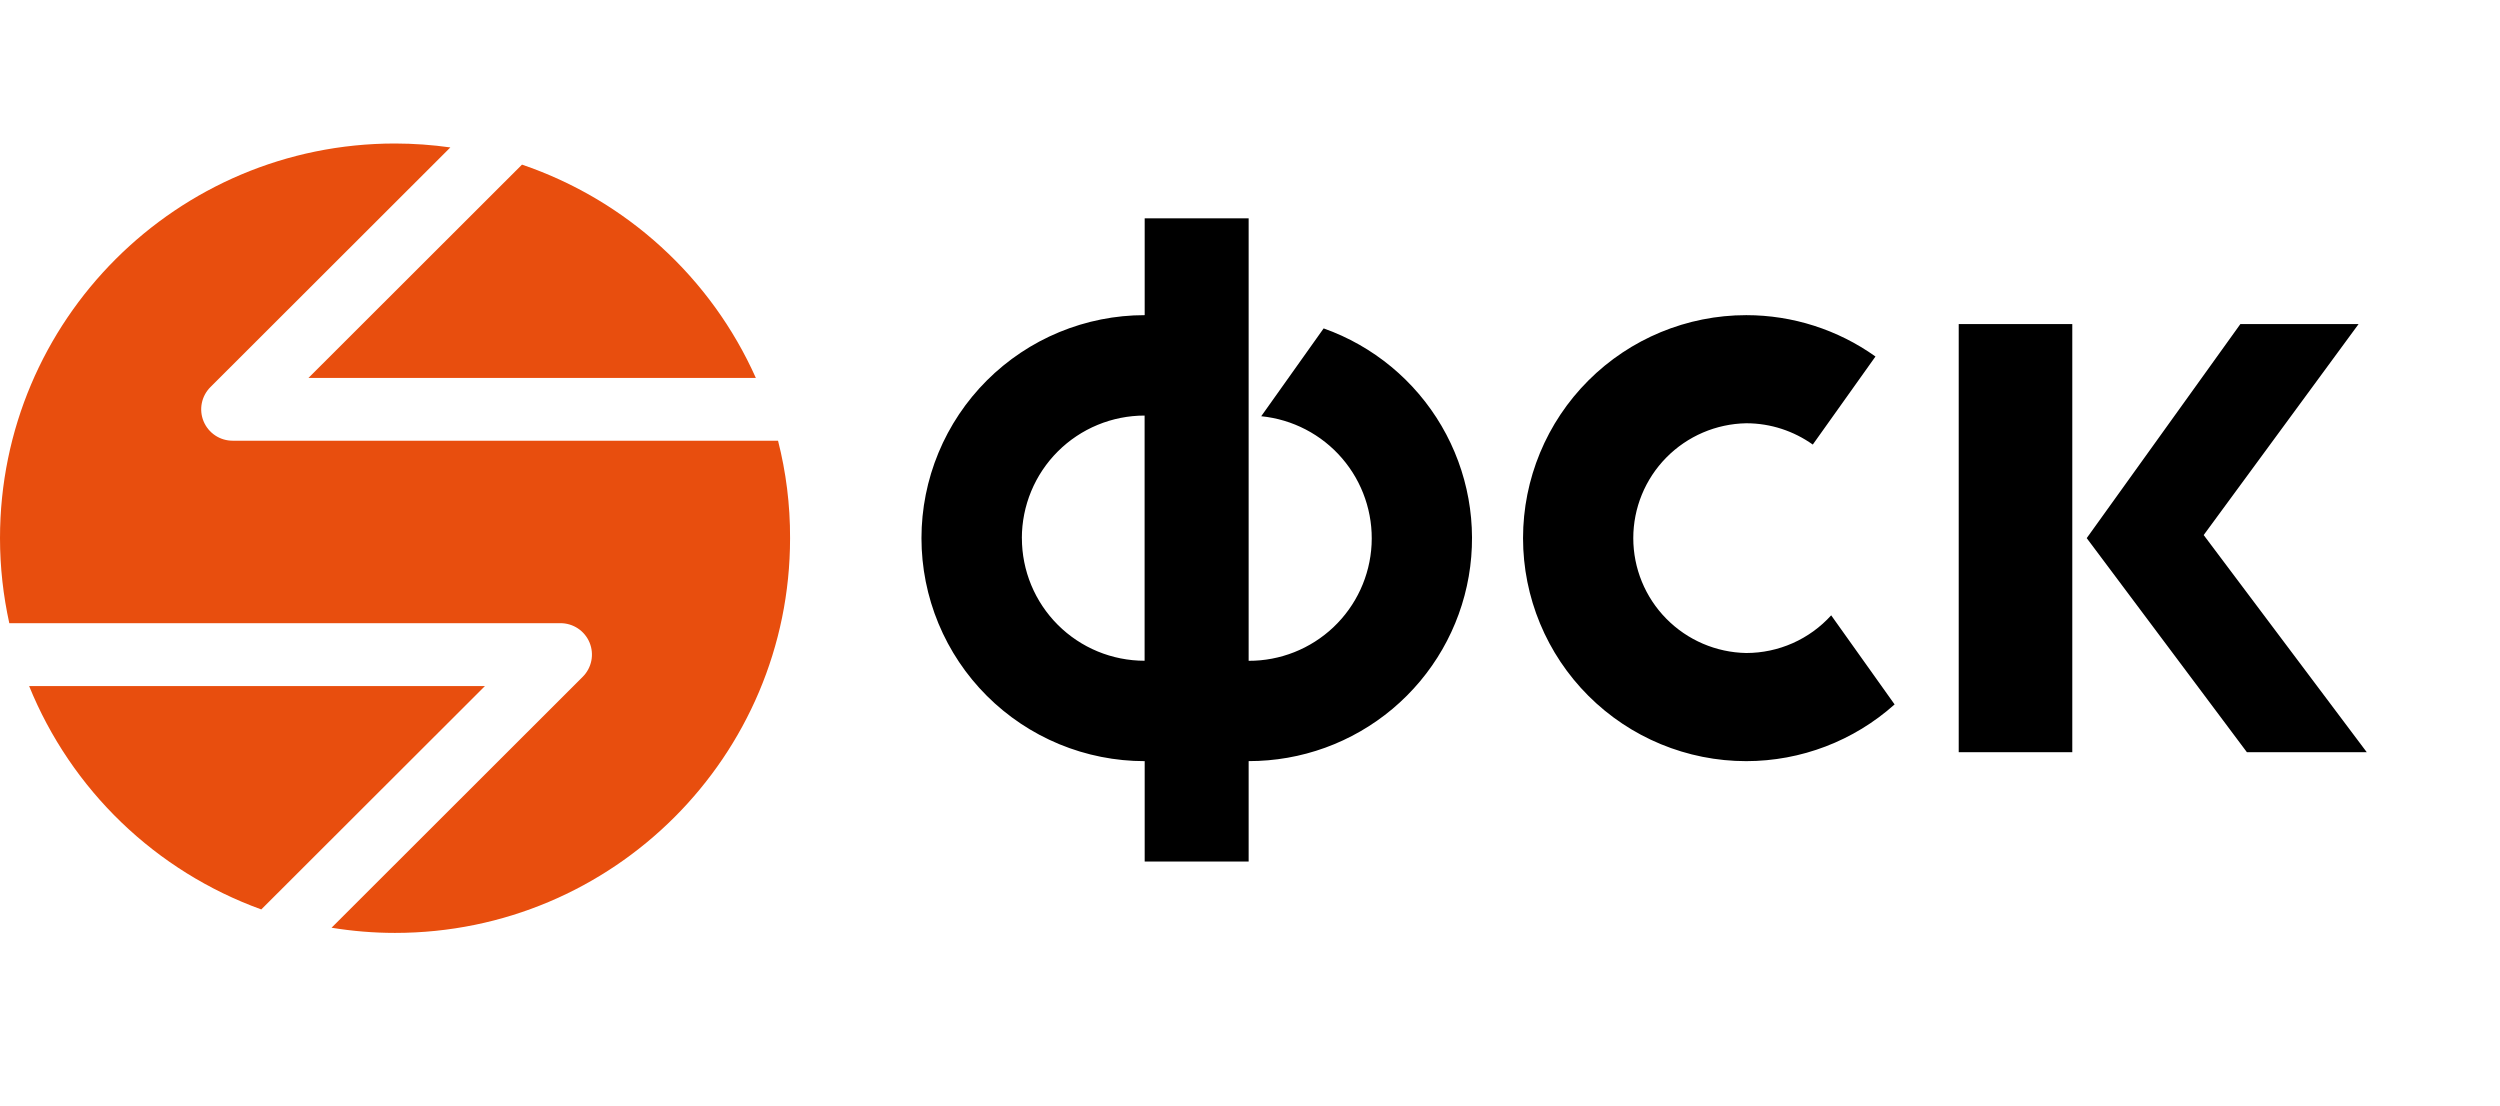
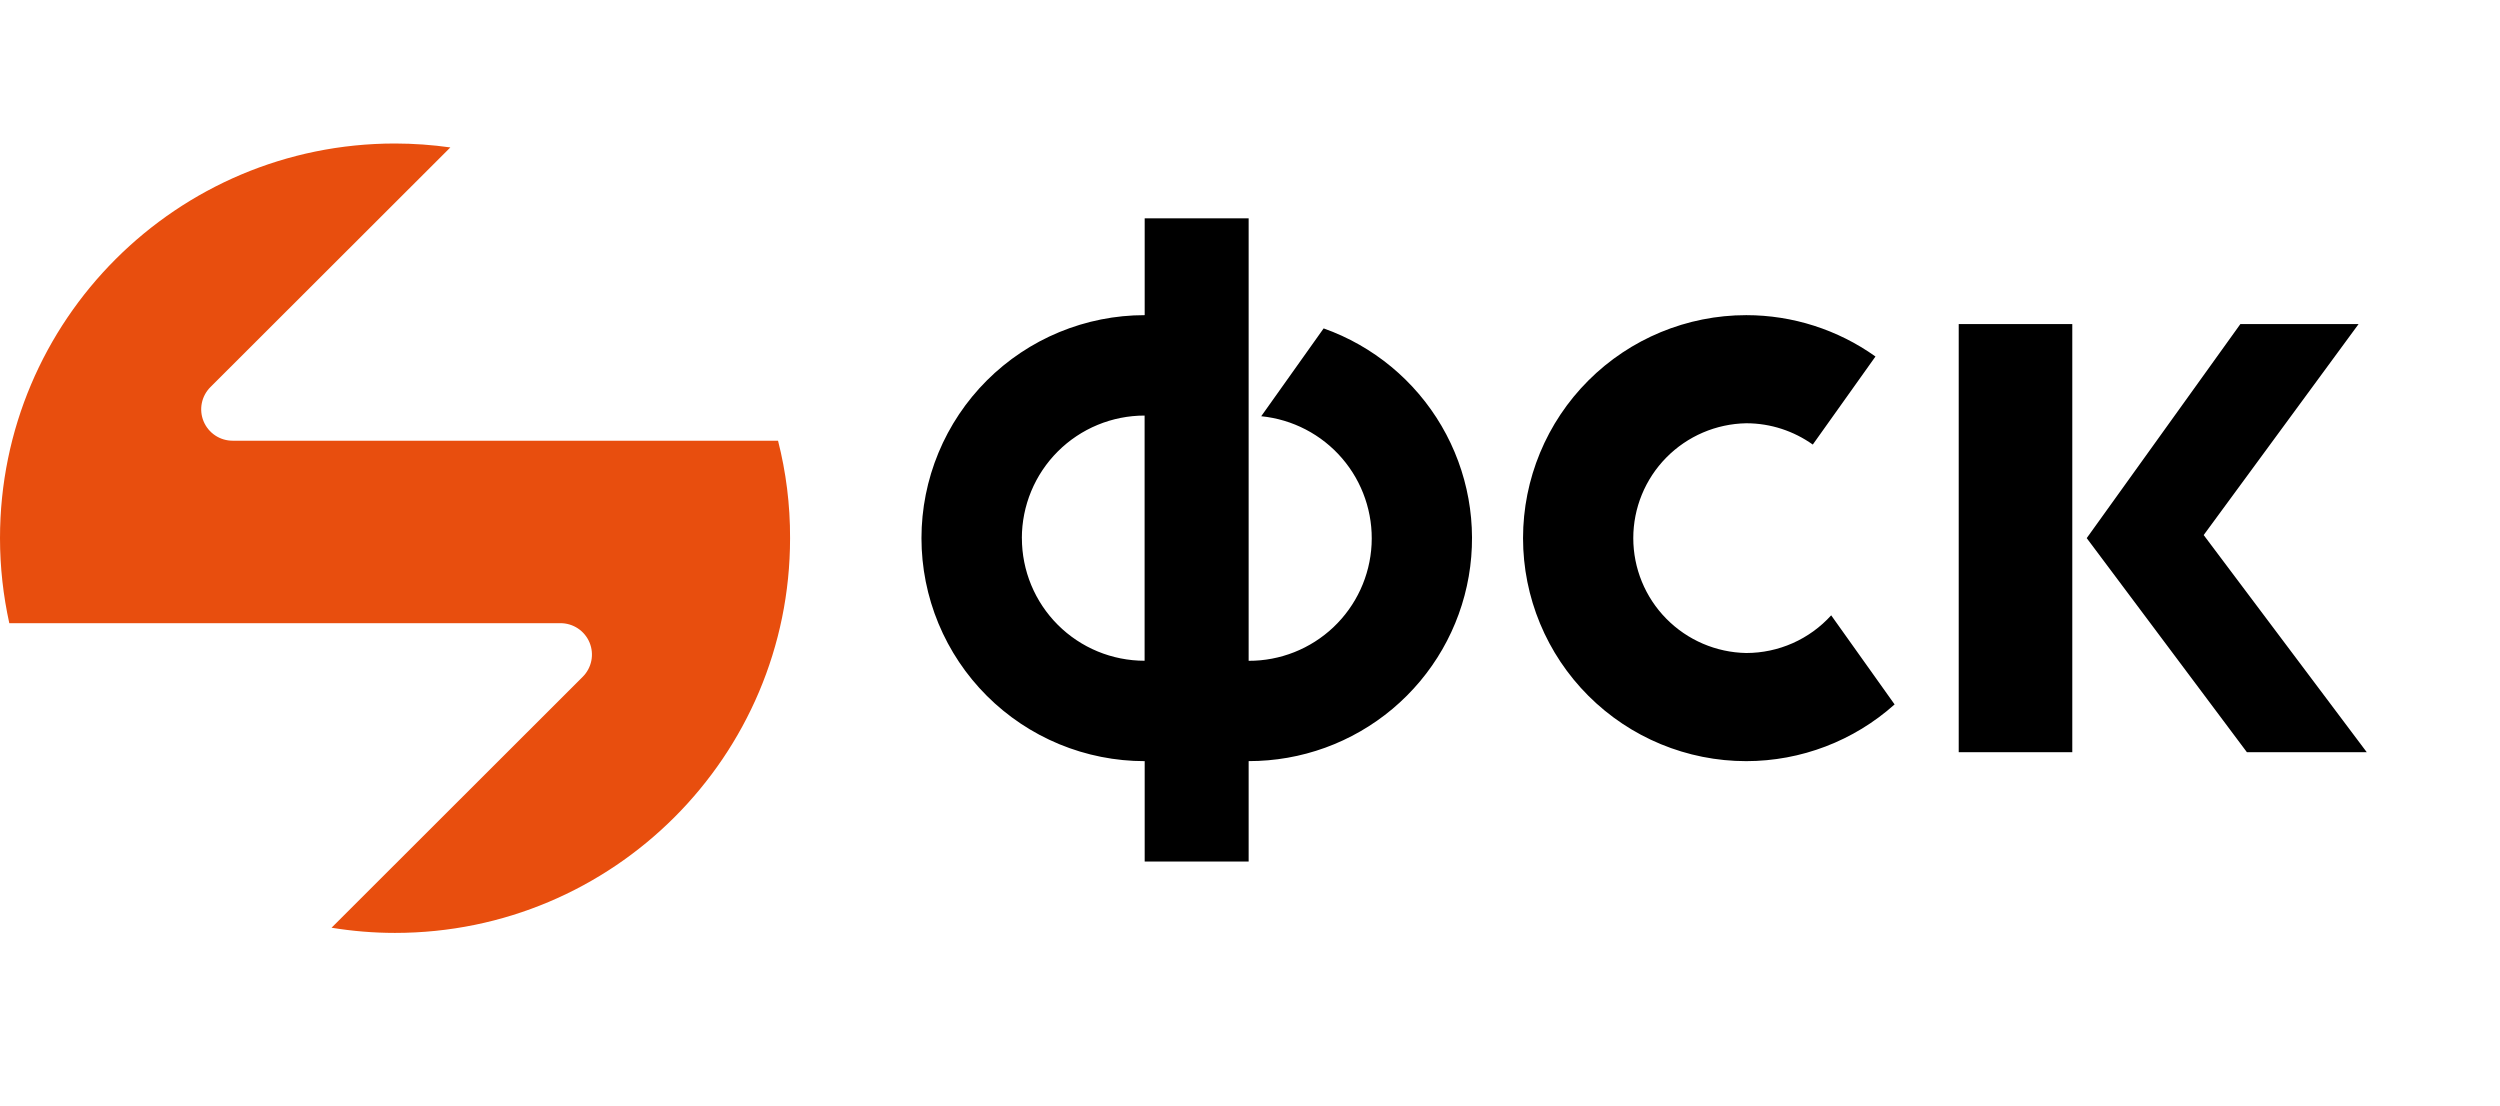
<svg xmlns="http://www.w3.org/2000/svg" width="330" height="146" viewBox="0 0 330 146" fill="none">
  <path d="M241.716 81.223C240.299 82.788 238.569 84.04 236.638 84.897C234.707 85.753 232.618 86.196 230.505 86.197C226.526 86.126 222.734 84.498 219.945 81.662C217.156 78.826 215.593 75.009 215.593 71.034C215.593 67.058 217.156 63.241 219.945 60.405C222.734 57.569 226.526 55.941 230.505 55.871C233.777 55.871 236.804 56.921 239.288 58.682L247.562 47.059C242.584 43.509 236.621 41.6 230.505 41.6C222.691 41.6 215.196 44.702 209.671 50.222C204.145 55.742 201.041 63.229 201.041 71.036C201.041 78.843 204.145 86.33 209.671 91.85C215.196 97.37 222.691 100.471 230.505 100.471C237.733 100.466 244.704 97.8 250.088 92.983L241.716 81.223ZM174.721 43.348L166.481 54.943C170.621 55.356 174.444 57.345 177.156 60.497C179.868 63.65 181.262 67.724 181.049 71.875C180.836 76.027 179.031 79.937 176.01 82.796C172.989 85.654 168.982 87.241 164.821 87.228V28.819H151.098V41.6C147.229 41.6 143.397 42.362 139.822 43.841C136.248 45.32 132.999 47.489 130.263 50.222C127.527 52.955 125.357 56.2 123.876 59.772C122.396 63.343 121.634 67.171 121.634 71.036C121.634 74.901 122.396 78.729 123.876 82.3C125.357 85.872 127.527 89.117 130.263 91.85C132.999 94.583 136.248 96.752 139.822 98.231C143.397 99.71 147.229 100.471 151.098 100.471V113.72H164.821V100.467C171.766 100.478 178.491 98.037 183.807 93.574C189.124 89.11 192.69 82.913 193.875 76.077C195.06 69.241 193.787 62.206 190.282 56.217C186.777 50.228 181.265 45.669 174.721 43.348V43.348ZM134.885 71.036C134.885 68.91 135.305 66.806 136.119 64.842C136.933 62.879 138.127 61.094 139.631 59.592C141.136 58.089 142.922 56.897 144.888 56.084C146.854 55.271 148.961 54.853 151.088 54.854V87.219C148.961 87.219 146.854 86.801 144.889 85.988C142.923 85.175 141.137 83.983 139.633 82.48C138.129 80.977 136.936 79.193 136.122 77.23C135.308 75.266 134.889 73.161 134.89 71.036H134.885ZM273.547 99.289H258.551V42.773H273.542V99.289H273.547ZM275.447 71.031L295.732 42.773H311.336L290.886 70.626L312.411 99.289H296.59L275.447 71.031V71.031Z" fill="black" />
-   <path d="M40.717 49.89H99.773C96.844 43.327 92.591 37.438 87.279 32.593C81.968 27.747 75.712 24.049 68.904 21.73L40.713 49.89H40.717Z" fill="#E84E0E" />
  <path d="M102.701 58.174H30.714C29.892 58.175 29.087 57.933 28.404 57.477C27.72 57.021 27.187 56.372 26.873 55.613C26.559 54.854 26.477 54.019 26.639 53.214C26.801 52.409 27.198 51.67 27.781 51.091L59.447 19.46C57.029 19.12 54.591 18.947 52.149 18.942C23.345 18.942 0 42.265 0 71.041C0 74.889 0.434 78.638 1.226 82.259H73.981C74.803 82.258 75.607 82.501 76.291 82.956C76.975 83.412 77.508 84.061 77.822 84.82C78.136 85.579 78.218 86.414 78.056 87.219C77.894 88.024 77.496 88.763 76.914 89.343L43.763 122.461C46.497 122.904 49.288 123.144 52.14 123.144C80.944 123.144 104.289 99.822 104.289 71.05C104.308 66.6 103.747 62.29 102.701 58.174V58.174Z" fill="#E84E0E" />
-   <path d="M64.01 90.562H3.846C6.601 97.347 10.752 103.478 16.031 108.557C21.31 113.636 27.599 117.55 34.489 120.045L64.01 90.562Z" fill="#E84E0E" />
</svg>